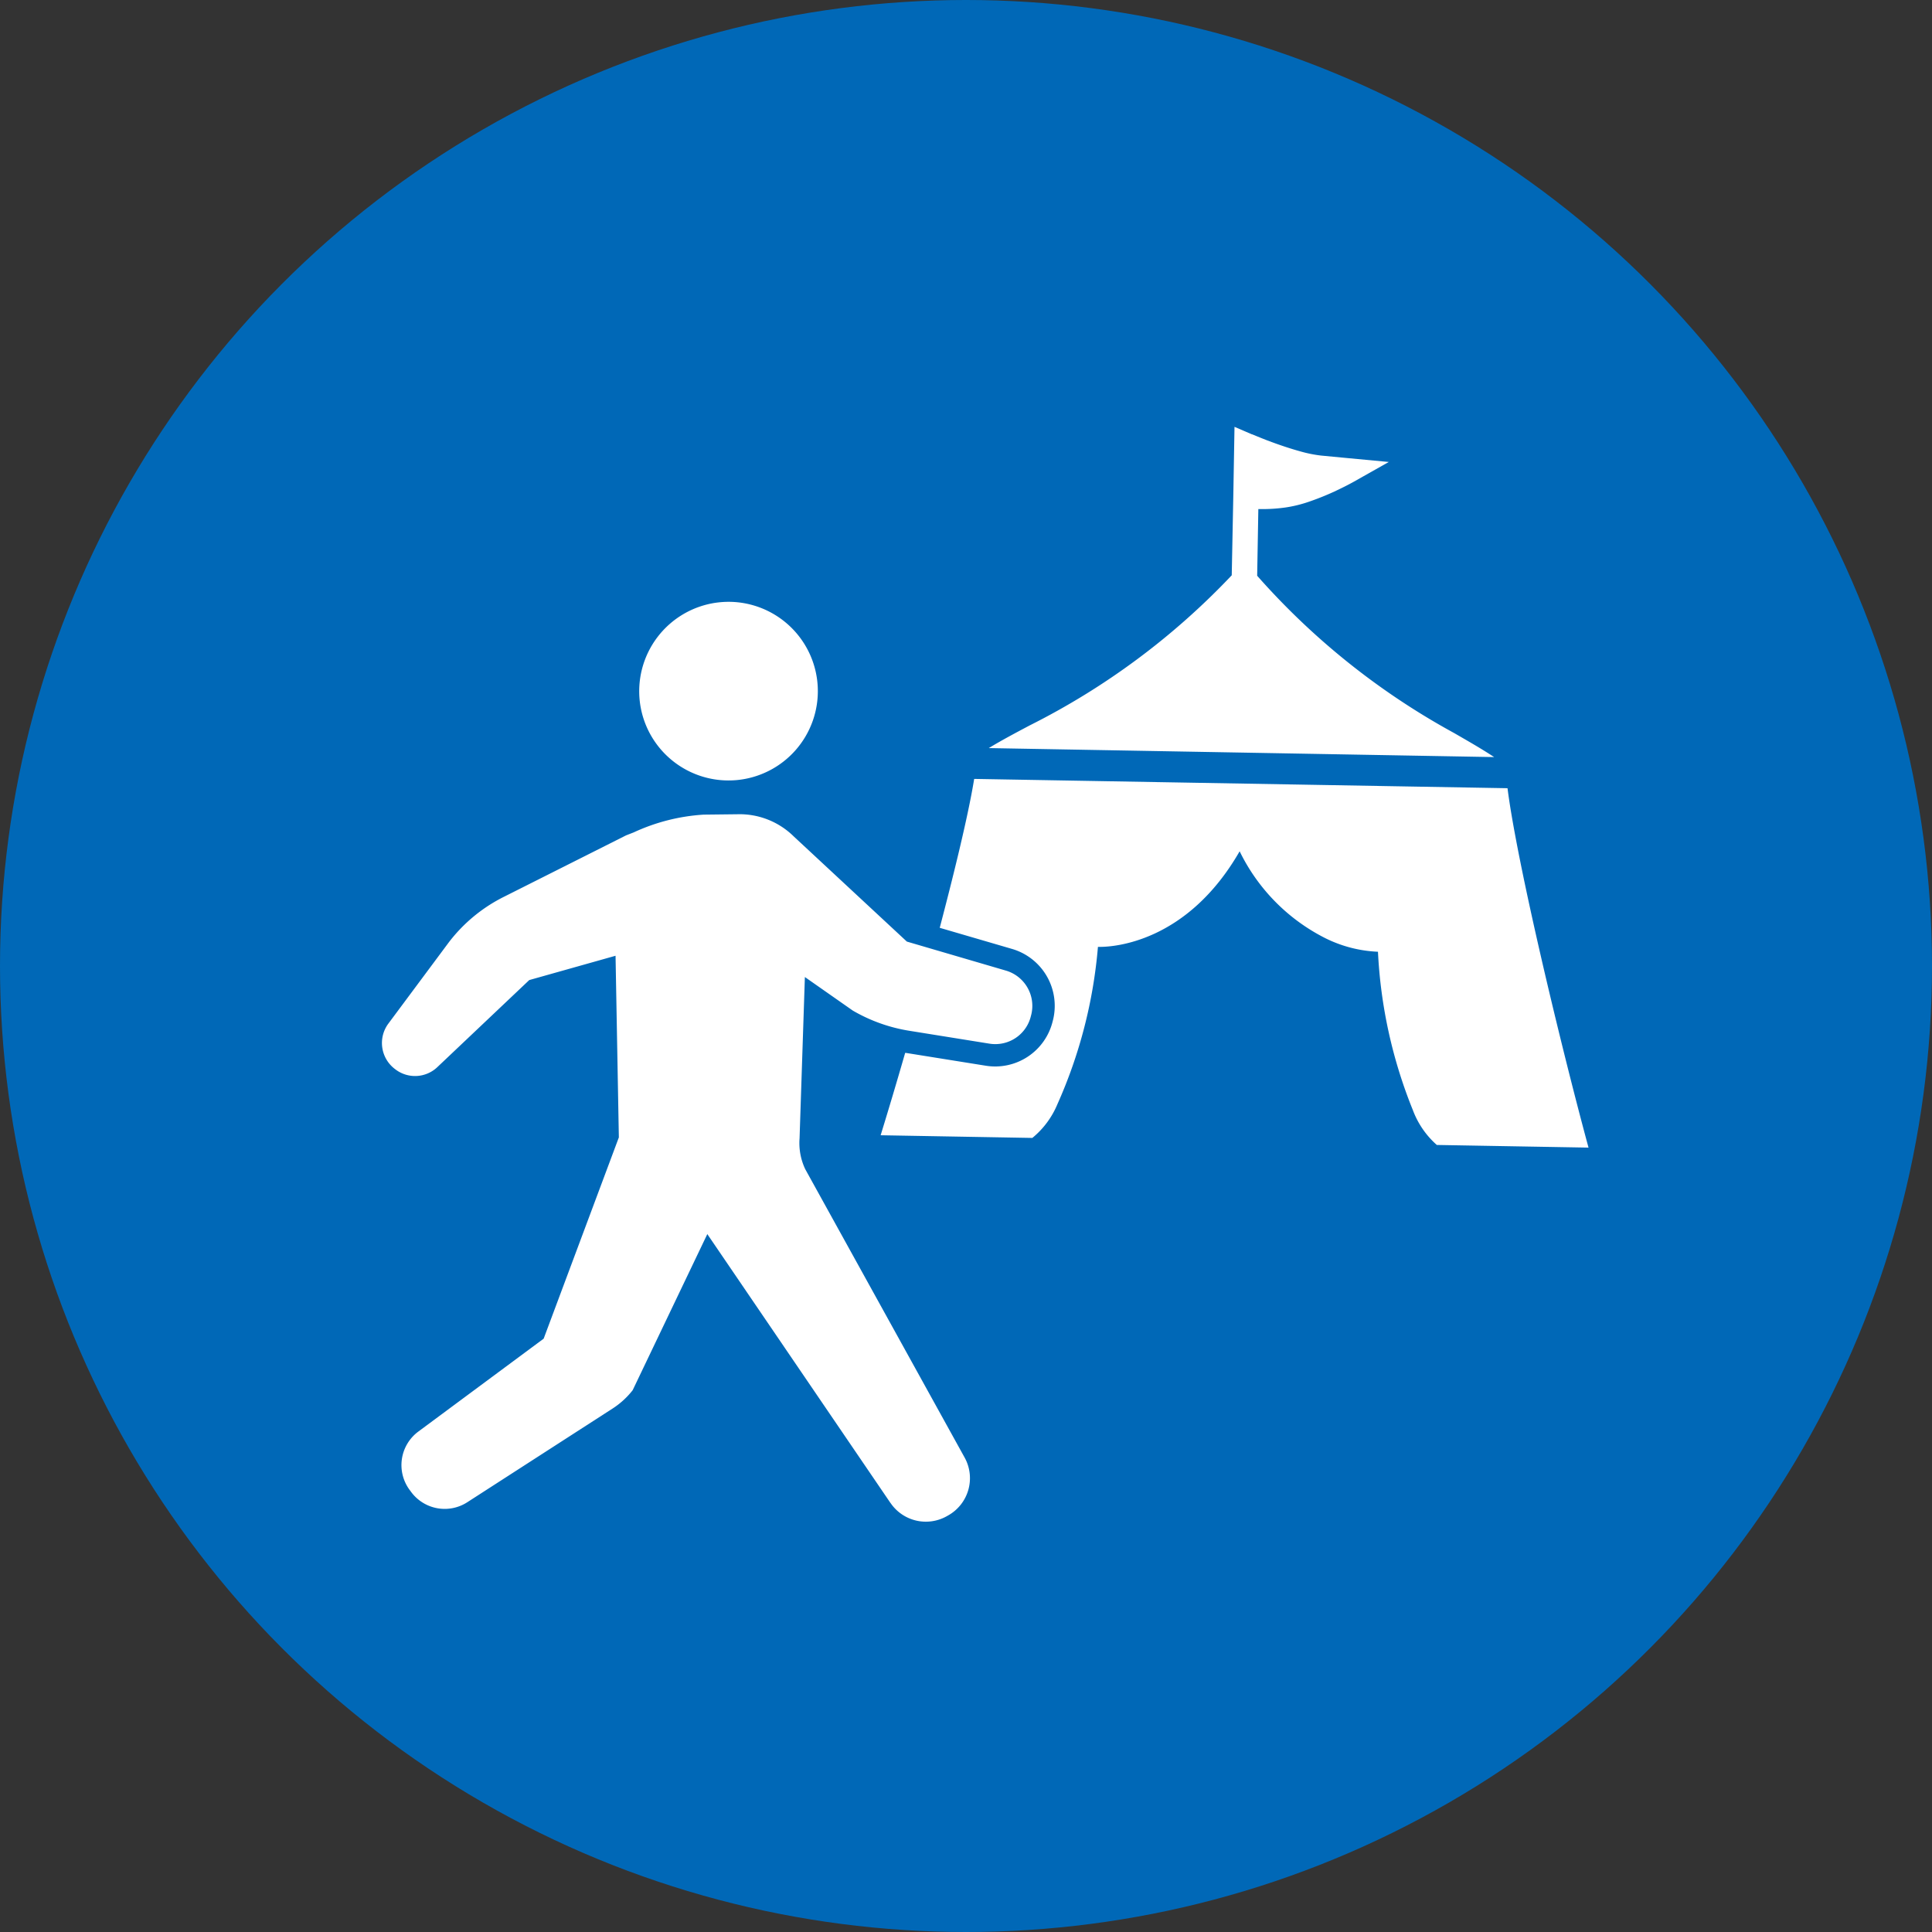
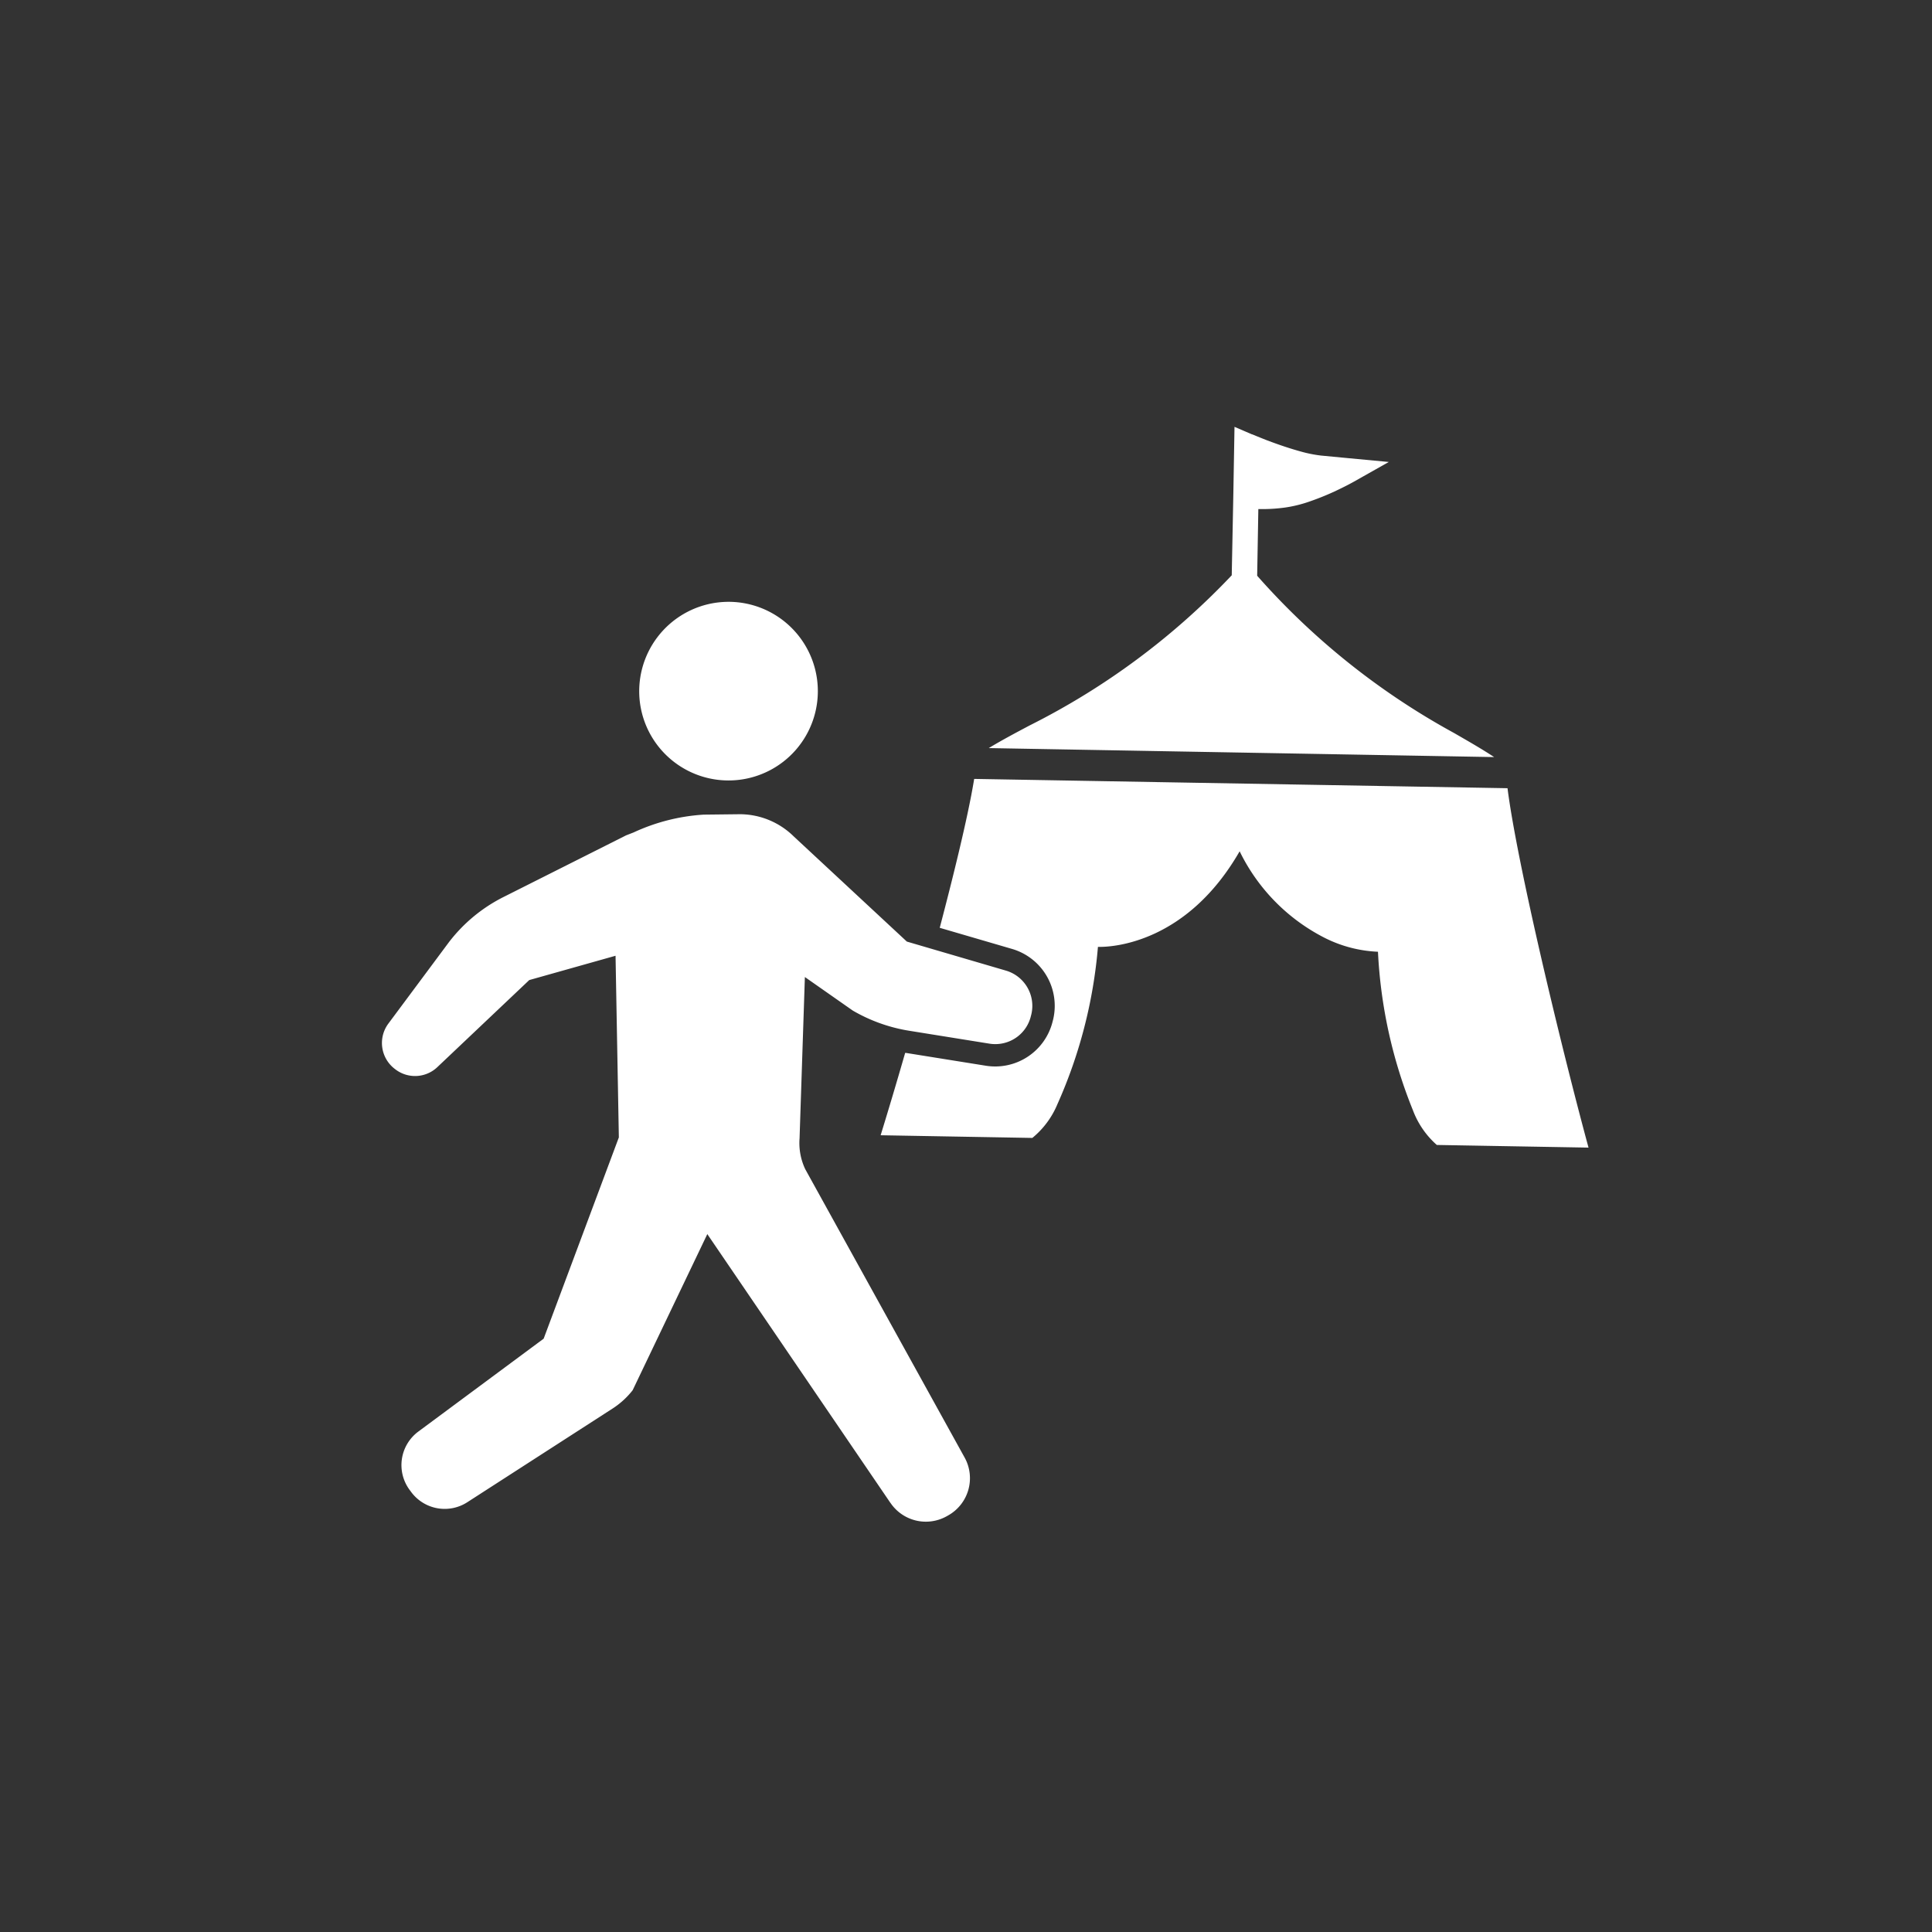
<svg xmlns="http://www.w3.org/2000/svg" width="86" height="86" viewBox="0 0 86 86">
  <rect x="0" y="0" width="86" height="86" fill="#333333" stroke="none" />
  <g id="icon_entrance" transform="translate(730 5412)">
-     <circle id="楕円形_109" data-name="楕円形 109" cx="43" cy="43" r="43" transform="translate(-730 -5412)" fill="#0068b7" />
    <path id="合体_3" data-name="合体 3" d="M22.636,47.9,14.485,35.934l-3.323,6.949a3.633,3.633,0,0,1-.9.82L3.8,47.87a1.856,1.856,0,0,1-2.483-.437l-.069-.093a1.858,1.858,0,0,1,.372-2.615L7.2,40.589l3.347-8.959L10.4,23.544,6.559,24.626,2.469,28.5a1.44,1.44,0,0,1-1.87.1l-.039-.03a1.448,1.448,0,0,1-.277-2l2.7-3.63a7.046,7.046,0,0,1,2.464-2.028l5.424-2.728.334-.13a8.676,8.676,0,0,1,3.12-.792l1.5-.017a3.433,3.433,0,0,1,2.507.987l5.035,4.681,1.594.467,2.816.825a1.636,1.636,0,0,1,1.131,1.949l-.017.065A1.627,1.627,0,0,1,27.3,27.477a1.576,1.576,0,0,1-.26-.021l-3.56-.572a7.291,7.291,0,0,1-2.52-.9l-2.132-1.493-.236,7.158v.013a2.719,2.719,0,0,0,.252,1.382l7.094,12.835A1.9,1.9,0,0,1,25.2,48.46l-.064.036a1.9,1.9,0,0,1-2.5-.6ZM53.709,32.084l-6.751-.118a3.873,3.873,0,0,1-1.066-1.55,21.535,21.535,0,0,1-1.554-7.051h-.016a5.794,5.794,0,0,1-2.3-.59,8.487,8.487,0,0,1-3.841-3.881c-2.328,4.05-5.591,4.255-6.222,4.255-.056,0-.085,0-.086,0a21.548,21.548,0,0,1-1.8,6.993,3.852,3.852,0,0,1-1.12,1.511L22.2,31.534c.329-1.064.707-2.331,1.092-3.666H23.3l.021,0,3.561.571a2.634,2.634,0,0,0,2.977-1.981l.02-.077a2.639,2.639,0,0,0-1.823-3.139L24.831,22.3c.544-2.073,1.254-4.9,1.533-6.628l23.741.414c.417,3.3,2.362,11.412,3.605,15.995h0ZM11.489,12.3A3.981,3.981,0,0,1,14.9,7.825a4.145,4.145,0,0,1,.537-.036A3.976,3.976,0,1,1,11.489,12.3Zm38.012,2.4L27.013,14.3c.572-.346,1.176-.667,1.816-1.006a32.334,32.334,0,0,0,9-6.686L37.9,3l.052-3,.77.332.012,0,.036.014.14.058c.082.034.257.105.5.2.557.21,1.054.374,1.478.49a5.735,5.735,0,0,0,.929.186l1.218.116,1.785.168-1.561.881c-.061.034-.284.158-.606.313a11.787,11.787,0,0,1-1.366.568,5.754,5.754,0,0,1-1.062.263,7.242,7.242,0,0,1-.977.072h-.089l-.081,0-.065,0-.052,2.968a32.358,32.358,0,0,0,8.765,7c.626.362,1.22.7,1.778,1.068l0,0Z" transform="translate(-713 -5393)" fill="#fff" />
  </g>
</svg>